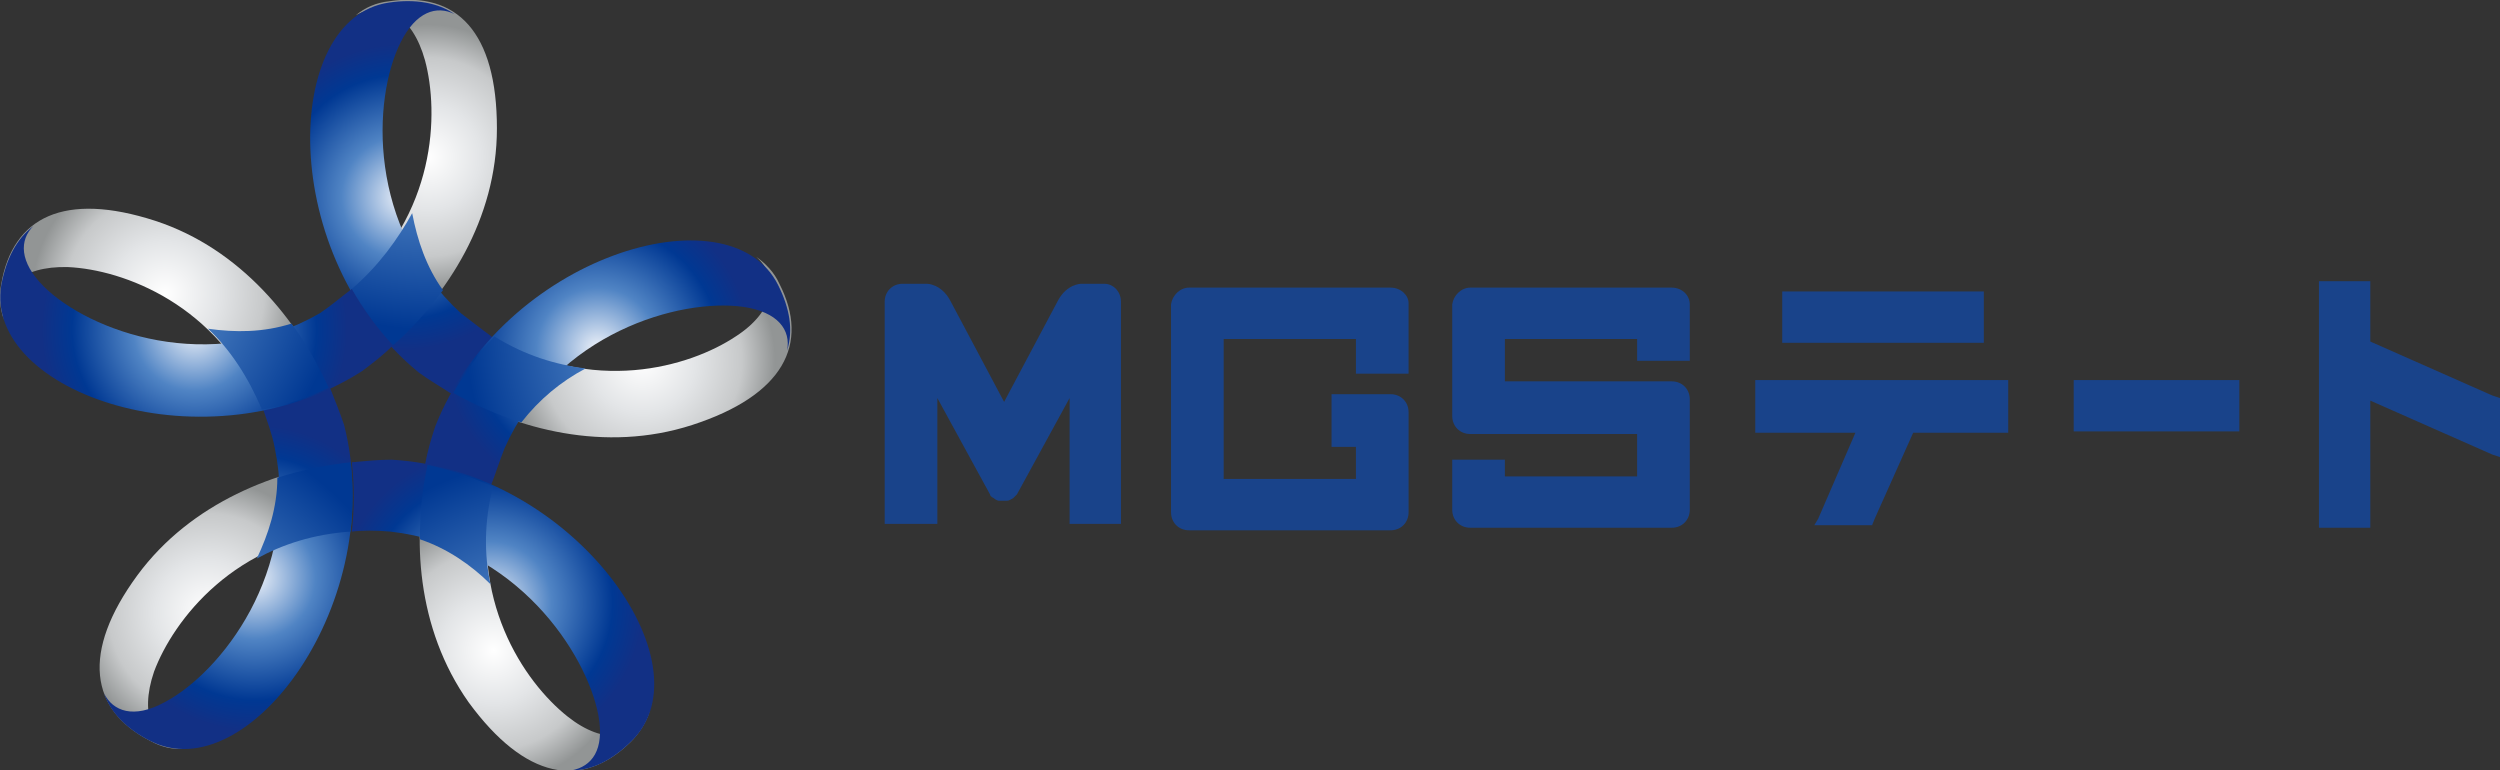
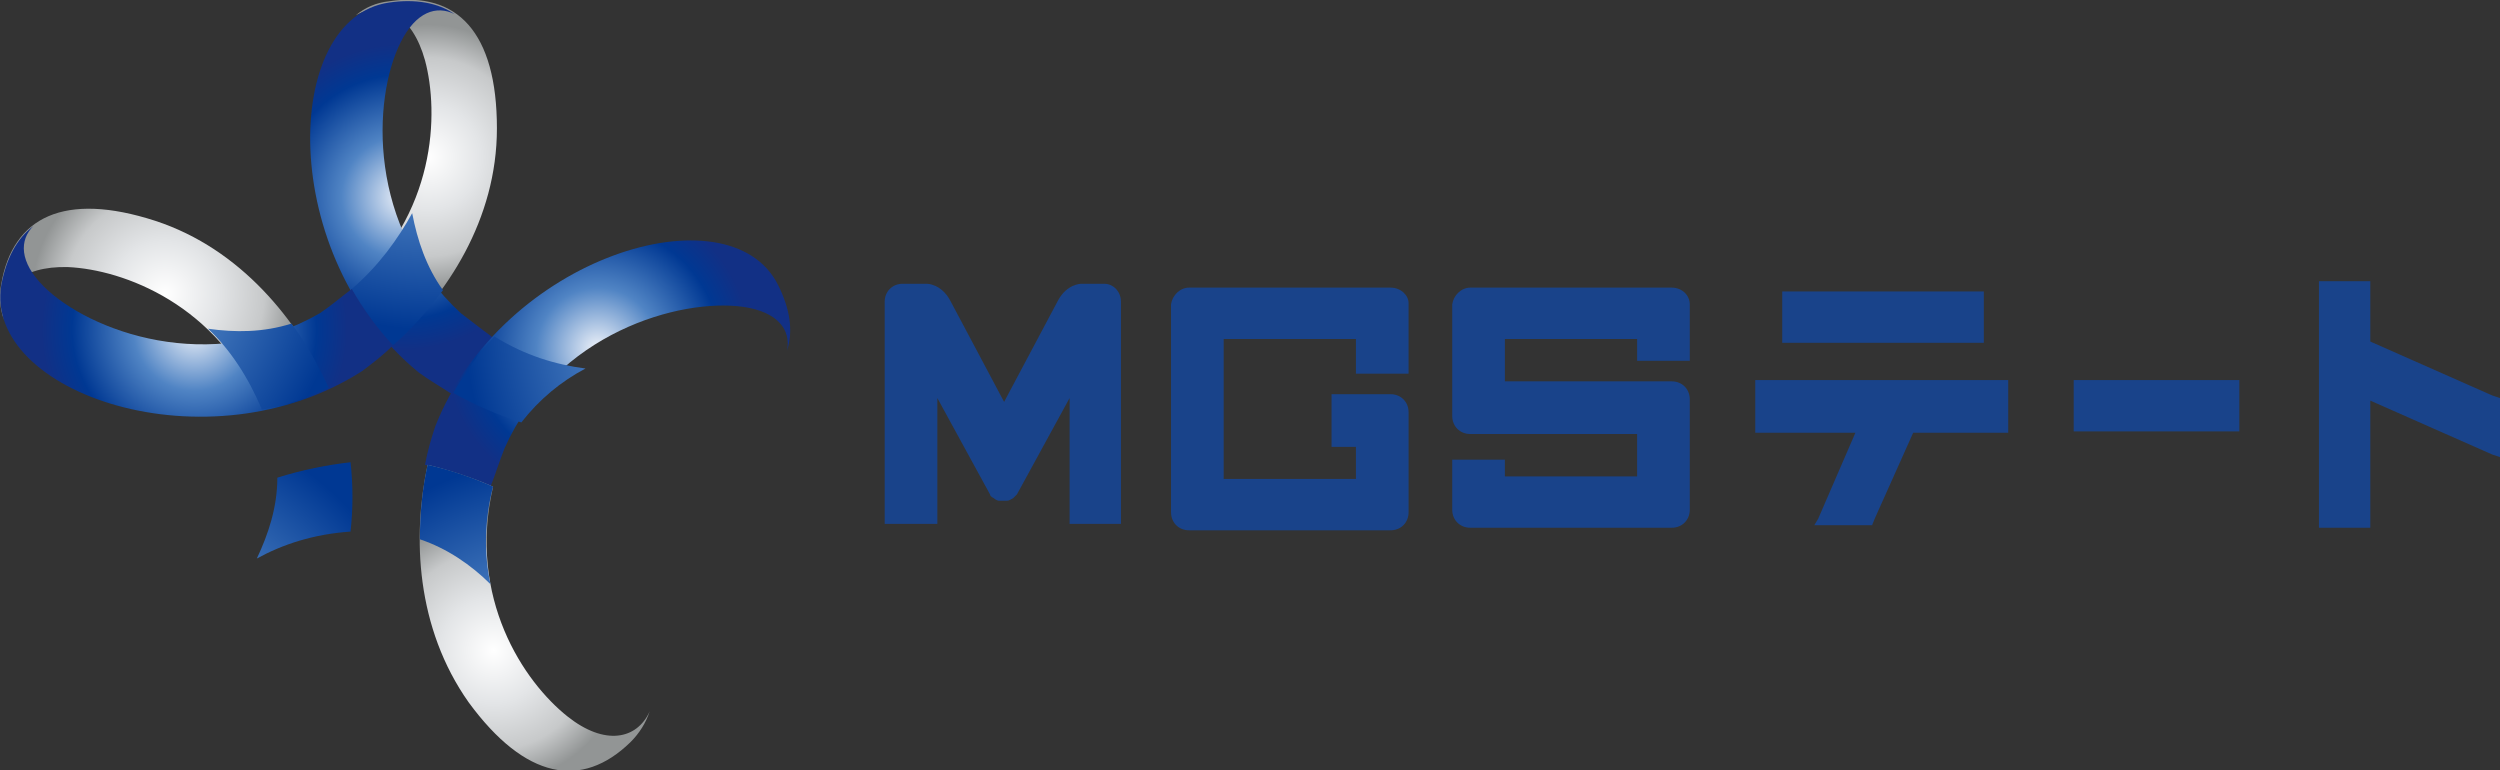
<svg xmlns="http://www.w3.org/2000/svg" id="レイヤー_1" viewBox="0 0 194.7 60">
  <rect x="0" y="0" width="194.7" height="60" fill="#333333" stroke="none" />
  <style>.st0{fill:url(#SVGID_1_)}.st1{fill:url(#SVGID_00000132798189966369716080000018214529700688968125_)}.st2{fill:url(#SVGID_00000176723908918891967960000009953042056435773824_)}.st3{fill:url(#SVGID_00000034059036156644555620000004100229768536105631_)}.st4{fill:url(#SVGID_00000011020186568167357740000014990149380894634658_)}.st5{fill:url(#SVGID_00000092445691261007079010000012045329478221982886_)}.st6{fill:url(#SVGID_00000088095897130132675720000001056609689524323230_)}.st7{fill:url(#SVGID_00000063609776828804647200000016820822591563479466_)}.st8{fill:url(#SVGID_00000130624024814330287280000002270328482763434395_)}.st9{fill:url(#SVGID_00000139282289836883891440000016807545360070976421_)}.st10{fill:url(#SVGID_00000030486116484834981780000010565540990239128988_)}.st11{fill:url(#SVGID_00000014593694302894766020000012585167332882315167_)}.st12{fill:url(#SVGID_00000090293686778982001690000002232969257431179155_)}.st13{fill:url(#SVGID_00000072972586948541078150000010268307782546732419_)}.st14{fill:url(#SVGID_00000049928685394355193630000018347884814114726279_)}.st15{fill:#19438a}</style>
  <radialGradient id="SVGID_1_" cx="-151.873" cy="333.601" r="12.511" gradientTransform="matrix(.825 0 0 -.825 158.582 287.447)" gradientUnits="userSpaceOnUse">
    <stop offset="0" stop-color="#fff" />
    <stop offset=".4" stop-color="#e3e5e7" />
    <stop offset=".75" stop-color="#c7c9ca" />
    <stop offset="1" stop-color="#929595" />
  </radialGradient>
  <path class="st0" d="M38.7 10c0-7.5-3.1-10.7-8.4-9.9-1 .1-1.9.5-2.6 1.1 2.1-1.2 4.4-.1 5.4 3.5 1.1 4.1.9 12-5.8 17.8.9 1.6 1.9 3 3.2 4.4 4.3-3.9 8.2-9.8 8.2-16.9z" />
  <radialGradient id="SVGID_00000075153329128765562780000017327789480231668663_" cx="-139.997" cy="487.899" r="14.443" gradientTransform="matrix(.825 0 0 -.825 146.855 417.85)" gradientUnits="userSpaceOnUse">
    <stop offset="0" stop-color="#eef2f9" />
    <stop offset=".4" stop-color="#5084c4" />
    <stop offset=".8" stop-color="#003893" />
    <stop offset="1" stop-color="#123085" />
  </radialGradient>
  <path d="M35.9 24.4C28.6 17.7 29 7.7 31.2 3.3 32.4.9 34 .4 35.4 1.1 34.1.2 32.3-.1 30.3.2 21.9 1.4 21.6 20 32.6 29c.8.6 1.7 1.1 2.6 1.7.9-1.6 2-3.1 3.2-4.4-.8-.6-1.6-1.2-2.5-1.9z" fill="url(#SVGID_00000075153329128765562780000017327789480231668663_)" />
  <radialGradient id="SVGID_00000028298586019051346110000007689390064136602776_" cx="-151.369" cy="345.412" r="28.143" gradientTransform="matrix(.825 0 0 -.825 158.582 287.447)" gradientUnits="userSpaceOnUse">
    <stop offset="0" stop-color="#eef2f9" />
    <stop offset=".5" stop-color="#5084c4" />
    <stop offset="1" stop-color="#003893" />
  </radialGradient>
  <path d="M27.4 22.5c.9 1.6 1.9 3 3.2 4.4 1.4-1.2 2.7-2.7 3.9-4.3-1.3-1.8-2-3.9-2.4-6-1.1 2-2.6 4.1-4.7 5.9z" fill="url(#SVGID_00000028298586019051346110000007689390064136602776_)" />
  <radialGradient id="SVGID_00000013152643589694892110000000671576967488220091_" cx="-2012.419" cy="31.448" r="12.511" gradientTransform="matrix(.255 .785 .785 -.255 538.525 1615.832)" gradientUnits="userSpaceOnUse">
    <stop offset="0" stop-color="#fff" />
    <stop offset=".4" stop-color="#e3e5e7" />
    <stop offset=".75" stop-color="#c7c9ca" />
    <stop offset="1" stop-color="#929595" />
  </radialGradient>
-   <path d="M53.9 33.1c7.1-2.3 9.2-6.3 6.8-11-.4-.9-1.1-1.6-1.8-2.1 1.8 1.6 1.5 4.2-1.6 6.2-3.6 2.4-11.2 4.6-18.8 0-1.2 1.3-2.3 2.8-3.2 4.4 4.9 2.8 11.8 4.7 18.6 2.5z" fill="url(#SVGID_00000013152643589694892110000000671576967488220091_)" />
  <radialGradient id="SVGID_00000158004121899103468390000005079983667556677251_" cx="-2000.543" cy="185.746" r="14.443" gradientTransform="matrix(.255 .785 .785 -.255 410.881 1644.976)" gradientUnits="userSpaceOnUse">
    <stop offset="0" stop-color="#eef2f9" />
    <stop offset=".4" stop-color="#5084c4" />
    <stop offset=".8" stop-color="#003893" />
    <stop offset="1" stop-color="#123085" />
  </radialGradient>
  <path d="M39.3 34.9c4-9 13.7-11.7 18.6-11 2.7.4 3.7 1.8 3.4 3.4.5-1.6.2-3.3-.7-5.1-3.8-7.6-21.5-2.2-26.7 11-.3.9-.6 1.9-.8 3 1.8.4 3.5.9 5.1 1.7.4-1 .7-2 1.1-3z" fill="url(#SVGID_00000158004121899103468390000005079983667556677251_)" />
  <radialGradient id="SVGID_00000068667057701131959620000002530394438072072382_" cx="-2011.915" cy="43.259" r="28.143" gradientTransform="matrix(.255 .785 .785 -.255 538.525 1615.832)" gradientUnits="userSpaceOnUse">
    <stop offset="0" stop-color="#eef2f9" />
    <stop offset=".5" stop-color="#5084c4" />
    <stop offset="1" stop-color="#003893" />
  </radialGradient>
  <path d="M38.5 26.2c-1.2 1.3-2.3 2.8-3.2 4.4 1.6.9 3.4 1.7 5.3 2.3 1.4-1.8 3.1-3.2 5-4.2-2.3-.3-4.7-1-7.1-2.5z" fill="url(#SVGID_00000068667057701131959620000002530394438072072382_)" />
  <radialGradient id="SVGID_00000052078440912872015220000012231698743180585614_" cx="-2241.943" cy="-1853.87" r="12.511" gradientTransform="matrix(-.667 .485 .485 .667 -557.789 2374.511)" gradientUnits="userSpaceOnUse">
    <stop offset="0" stop-color="#fff" />
    <stop offset=".4" stop-color="#e3e5e7" />
    <stop offset=".75" stop-color="#c7c9ca" />
    <stop offset="1" stop-color="#929595" />
  </radialGradient>
  <path d="M36.5 54.7c4.4 6 8.8 6.8 12.6 3.1.7-.7 1.2-1.5 1.5-2.4-1 2.2-3.5 2.7-6.4.4-3.4-2.7-7.8-9.2-5.8-17.9-1.6-.7-3.4-1.3-5.1-1.7-1.2 5.6-.9 12.7 3.2 18.5z" fill="url(#SVGID_00000052078440912872015220000012231698743180585614_)" />
  <radialGradient id="SVGID_00000005236495453212218930000007208231131370972814_" cx="-2230.067" cy="-1699.572" r="14.443" gradientTransform="matrix(-.667 .485 .485 .667 -624.95 2262.12)" gradientUnits="userSpaceOnUse">
    <stop offset="0" stop-color="#eef2f9" />
    <stop offset=".4" stop-color="#5084c4" />
    <stop offset=".8" stop-color="#003893" />
    <stop offset="1" stop-color="#123085" />
  </radialGradient>
-   <path d="M30.4 41.4c9.8 1.1 15.3 9.5 16.2 14.3.5 2.7-.5 4-2.1 4.3 1.6 0 3.2-.8 4.7-2.3 6.1-6-4.6-21.1-18.7-21.9-1 0-2 .1-3.1.2.2 1.8.2 3.6 0 5.4.8-.1 1.9-.1 3 0z" fill="url(#SVGID_00000005236495453212218930000007208231131370972814_)" />
  <radialGradient id="SVGID_00000021109118572495322470000008195549927260491190_" cx="-2241.439" cy="-1842.059" r="28.143" gradientTransform="matrix(-.667 .485 .485 .667 -557.789 2374.511)" gradientUnits="userSpaceOnUse">
    <stop offset="0" stop-color="#eef2f9" />
    <stop offset=".5" stop-color="#5084c4" />
    <stop offset="1" stop-color="#003893" />
  </radialGradient>
  <path d="M38.4 37.9c-1.6-.7-3.3-1.3-5.1-1.7-.4 1.8-.6 3.8-.6 5.8 2.1.7 4 2 5.5 3.5-.5-2.3-.5-4.9.2-7.6z" fill="url(#SVGID_00000021109118572495322470000008195549927260491190_)" />
  <radialGradient id="SVGID_00000082363685754381054170000013430402207116375949_" cx="-460.314" cy="-2680.107" r="12.511" gradientTransform="matrix(-.667 -.485 -.485 .667 -1590.676 1612.089)" gradientUnits="userSpaceOnUse">
    <stop offset="0" stop-color="#fff" />
    <stop offset=".4" stop-color="#e3e5e7" />
    <stop offset=".75" stop-color="#c7c9ca" />
    <stop offset="1" stop-color="#929595" />
  </radialGradient>
-   <path d="M10.7 44.8c-4.4 6-3.7 10.5 1 12.9.9.5 1.8.7 2.7.6-2.4-.2-3.6-2.5-2.4-6 1.5-4 6.3-10.3 15.2-11 .2-1.8.2-3.6 0-5.4-5.6.7-12.3 3.2-16.5 8.9z" fill="url(#SVGID_00000082363685754381054170000013430402207116375949_)" />
  <radialGradient id="SVGID_00000140699763648919841300000007951073416074120100_" cx="-448.438" cy="-2525.81" r="14.443" gradientTransform="scale(-.825 .825) rotate(-36.002 3734.306 -1888.73)" gradientUnits="userSpaceOnUse">
    <stop offset="0" stop-color="#eef2f9" />
    <stop offset=".4" stop-color="#5084c4" />
    <stop offset=".8" stop-color="#003893" />
    <stop offset="1" stop-color="#123085" />
  </radialGradient>
-   <path d="M21.4 34.9c2 9.6-4.2 17.5-8.6 19.8-2.4 1.3-4 .7-4.7-.7.5 1.5 1.8 2.8 3.6 3.7 7.6 3.9 18.6-10.9 15.1-24.6-.3-.9-.7-1.9-1.1-2.9-1.7.8-3.4 1.3-5.2 1.7.3.9.7 1.9.9 3z" fill="url(#SVGID_00000140699763648919841300000007951073416074120100_)" />
  <radialGradient id="SVGID_00000071562110438970508830000000882069878123015814_" cx="-459.81" cy="-2668.296" r="28.143" gradientTransform="matrix(-.667 -.485 -.485 .667 -1590.676 1612.089)" gradientUnits="userSpaceOnUse">
    <stop offset="0" stop-color="#eef2f9" />
    <stop offset=".5" stop-color="#5084c4" />
    <stop offset="1" stop-color="#003893" />
  </radialGradient>
  <path d="M27.3 41.4c.2-1.8.2-3.6 0-5.4-1.8.2-3.8.6-5.7 1.2 0 2.3-.7 4.4-1.6 6.3 2-1.1 4.4-1.9 7.3-2.1z" fill="url(#SVGID_00000071562110438970508830000000882069878123015814_)" />
  <radialGradient id="SVGID_00000016755122868832776100000014586552620793577096_" cx="934.541" cy="-1271.414" r="12.511" gradientTransform="matrix(.255 -.785 -.785 -.255 -1223.54 432.3)" gradientUnits="userSpaceOnUse">
    <stop offset="0" stop-color="#fff" />
    <stop offset=".4" stop-color="#e3e5e7" />
    <stop offset=".75" stop-color="#c7c9ca" />
    <stop offset="1" stop-color="#929595" />
  </radialGradient>
  <path d="M12.1 17.2C5 14.9 1 16.9.1 22.1c-.2 1-.1 1.9.2 2.8-.5-2.4 1.3-4.2 5-4.1 4.3.2 11.7 2.9 15.1 11.1 1.8-.3 3.5-.9 5.2-1.7-2.4-5.2-6.8-10.8-13.5-13z" fill="url(#SVGID_00000016755122868832776100000014586552620793577096_)" />
  <radialGradient id="SVGID_00000107572852933538898070000006889515651499916973_" cx="946.417" cy="-1117.117" r="14.433" gradientTransform="matrix(.255 -.785 -.785 -.255 -1103.145 483.75)" gradientUnits="userSpaceOnUse">
    <stop offset="0" stop-color="#eef2f9" />
    <stop offset=".4" stop-color="#5084c4" />
    <stop offset=".8" stop-color="#003893" />
    <stop offset="1" stop-color="#123085" />
  </radialGradient>
  <path d="M24.9 24.4c-8.5 4.9-18 1.4-21.5-2.1-1.9-1.9-1.9-3.6-.8-4.7-1.3 1-2.1 2.5-2.5 4.6-1.4 8.4 16.1 14.4 28.1 6.7.8-.6 1.6-1.2 2.4-2-1.2-1.3-2.3-2.8-3.2-4.4-.8.6-1.6 1.3-2.5 1.9z" fill="url(#SVGID_00000107572852933538898070000006889515651499916973_)" />
  <radialGradient id="SVGID_00000180368146156214807350000001190799923546518665_" cx="935.045" cy="-1259.603" r="28.143" gradientTransform="matrix(.255 -.785 -.785 -.255 -1223.54 432.3)" gradientUnits="userSpaceOnUse">
    <stop offset="0" stop-color="#eef2f9" />
    <stop offset=".5" stop-color="#5084c4" />
    <stop offset="1" stop-color="#003893" />
  </radialGradient>
  <path d="M20.4 31.9c1.7-.3 3.5-.9 5.2-1.7-.8-1.7-1.7-3.4-2.9-5-2.2.7-4.4.7-6.5.4 1.7 1.6 3.1 3.7 4.2 6.3z" fill="url(#SVGID_00000180368146156214807350000001190799923546518665_)" />
  <path class="st15" d="M137.3 29.6h-.6v4.1h7.8l-2.9 6.7-.3.5h4.5l.2-.5 3-6.7h7.4v-4.1h-.6zm56.8 1.2l-9.5-4.2v-4.7h-4v19.2h4v-9.9l9.5 4.2.6.2V31zm-55.3-8.1h15.7v4h-15.7zm22.7 6.9h12.9v4h-12.9zm-31.3-7.2h-15.7c-.7 0-1.3.6-1.4 1.3v8.7c0 .8.6 1.4 1.4 1.4h13v3.3h-10.3v-1.3h-4.1v3.9c0 .8.6 1.4 1.4 1.4h15.7c.8 0 1.4-.6 1.4-1.4v-8.6c0-.8-.6-1.4-1.4-1.4h-13v-3.3h10.3v1.7h4.1v-4.4c0-.7-.6-1.3-1.4-1.3zm-21.9 0H92.6c-.7 0-1.3.6-1.4 1.3v16.2c0 .8.6 1.4 1.4 1.4h15.7c.8 0 1.4-.6 1.4-1.4v-7.8c0-.8-.6-1.4-1.4-1.4h-4.6v4.1h1.9v2.5H95.3V26.4h10.3v2.7h4.1v-5.5c0-.6-.6-1.2-1.4-1.2zM86 22.1h-1.8s-1.1 0-1.8 1.3l-4.2 7.9-4.2-7.9c-.7-1.3-1.8-1.3-1.8-1.3h-1.9c-.8 0-1.4.6-1.4 1.4v17.3H73V31l4.1 7.5c0 .1.1.2.3.3.1.1.3.2.4.2h.6c.2 0 .3-.1.5-.2l.3-.3 4.1-7.5v9.8h4V23.5c0-.8-.6-1.4-1.3-1.4z" />
</svg>